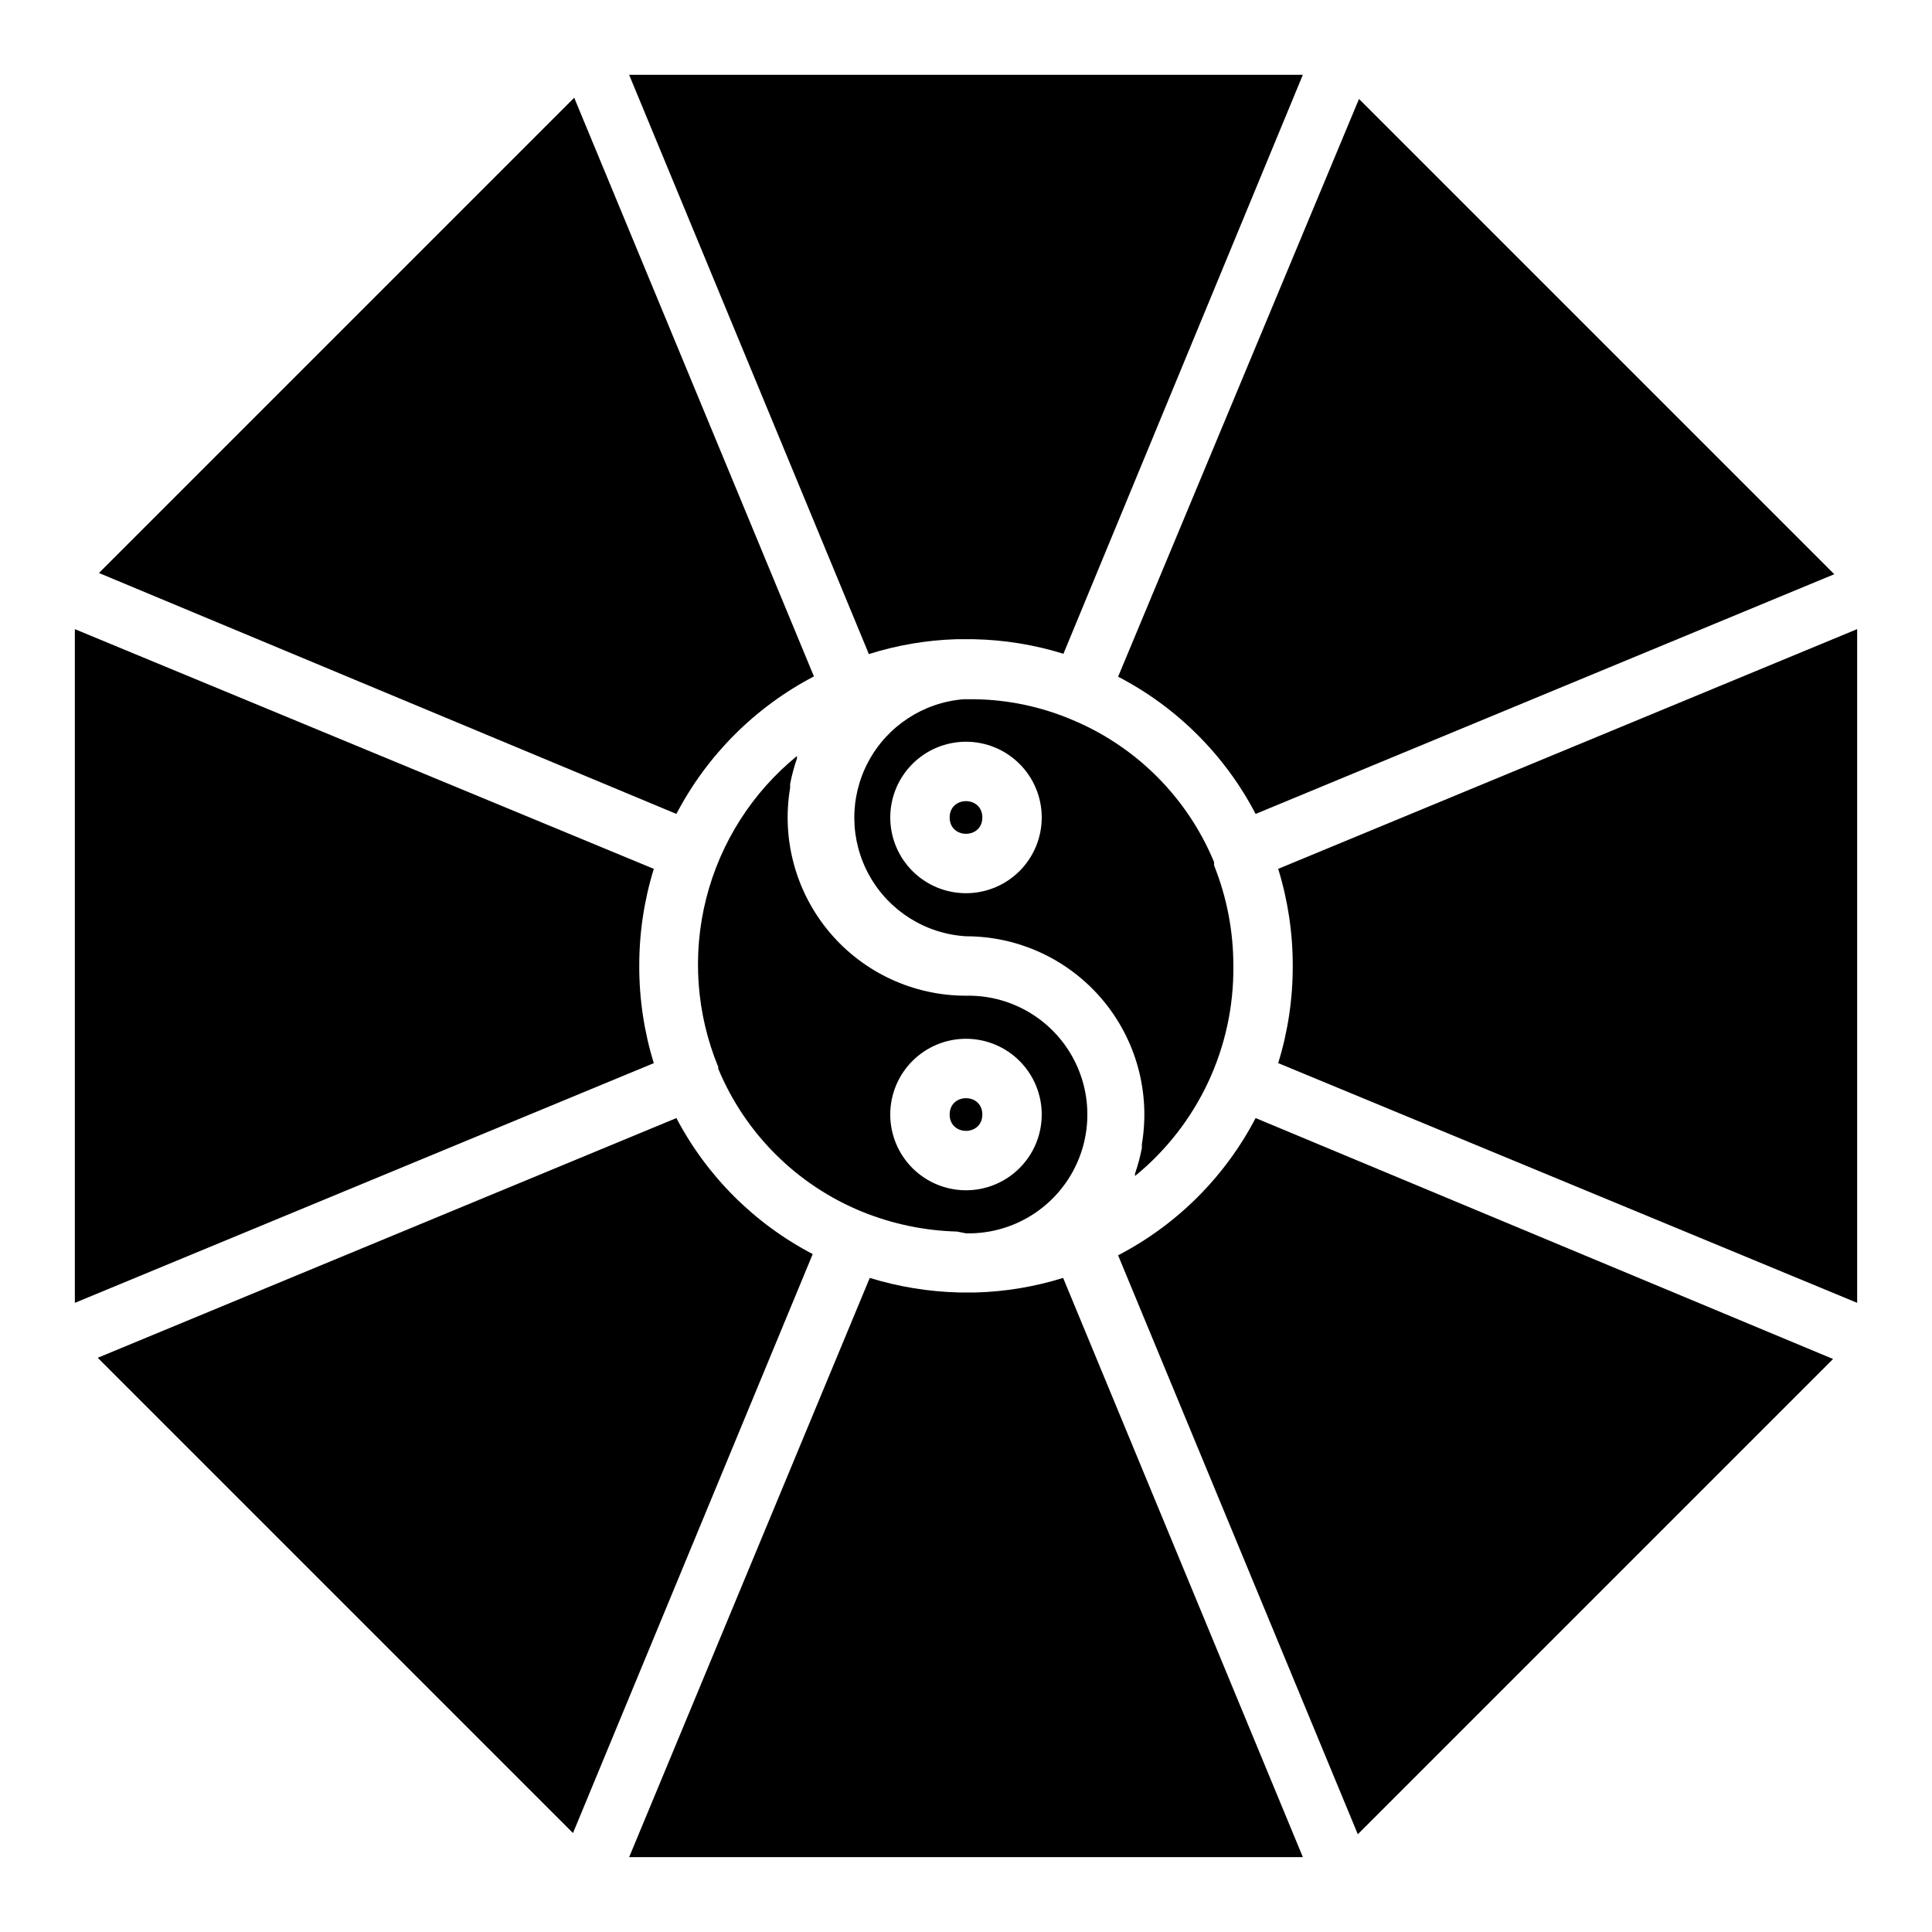
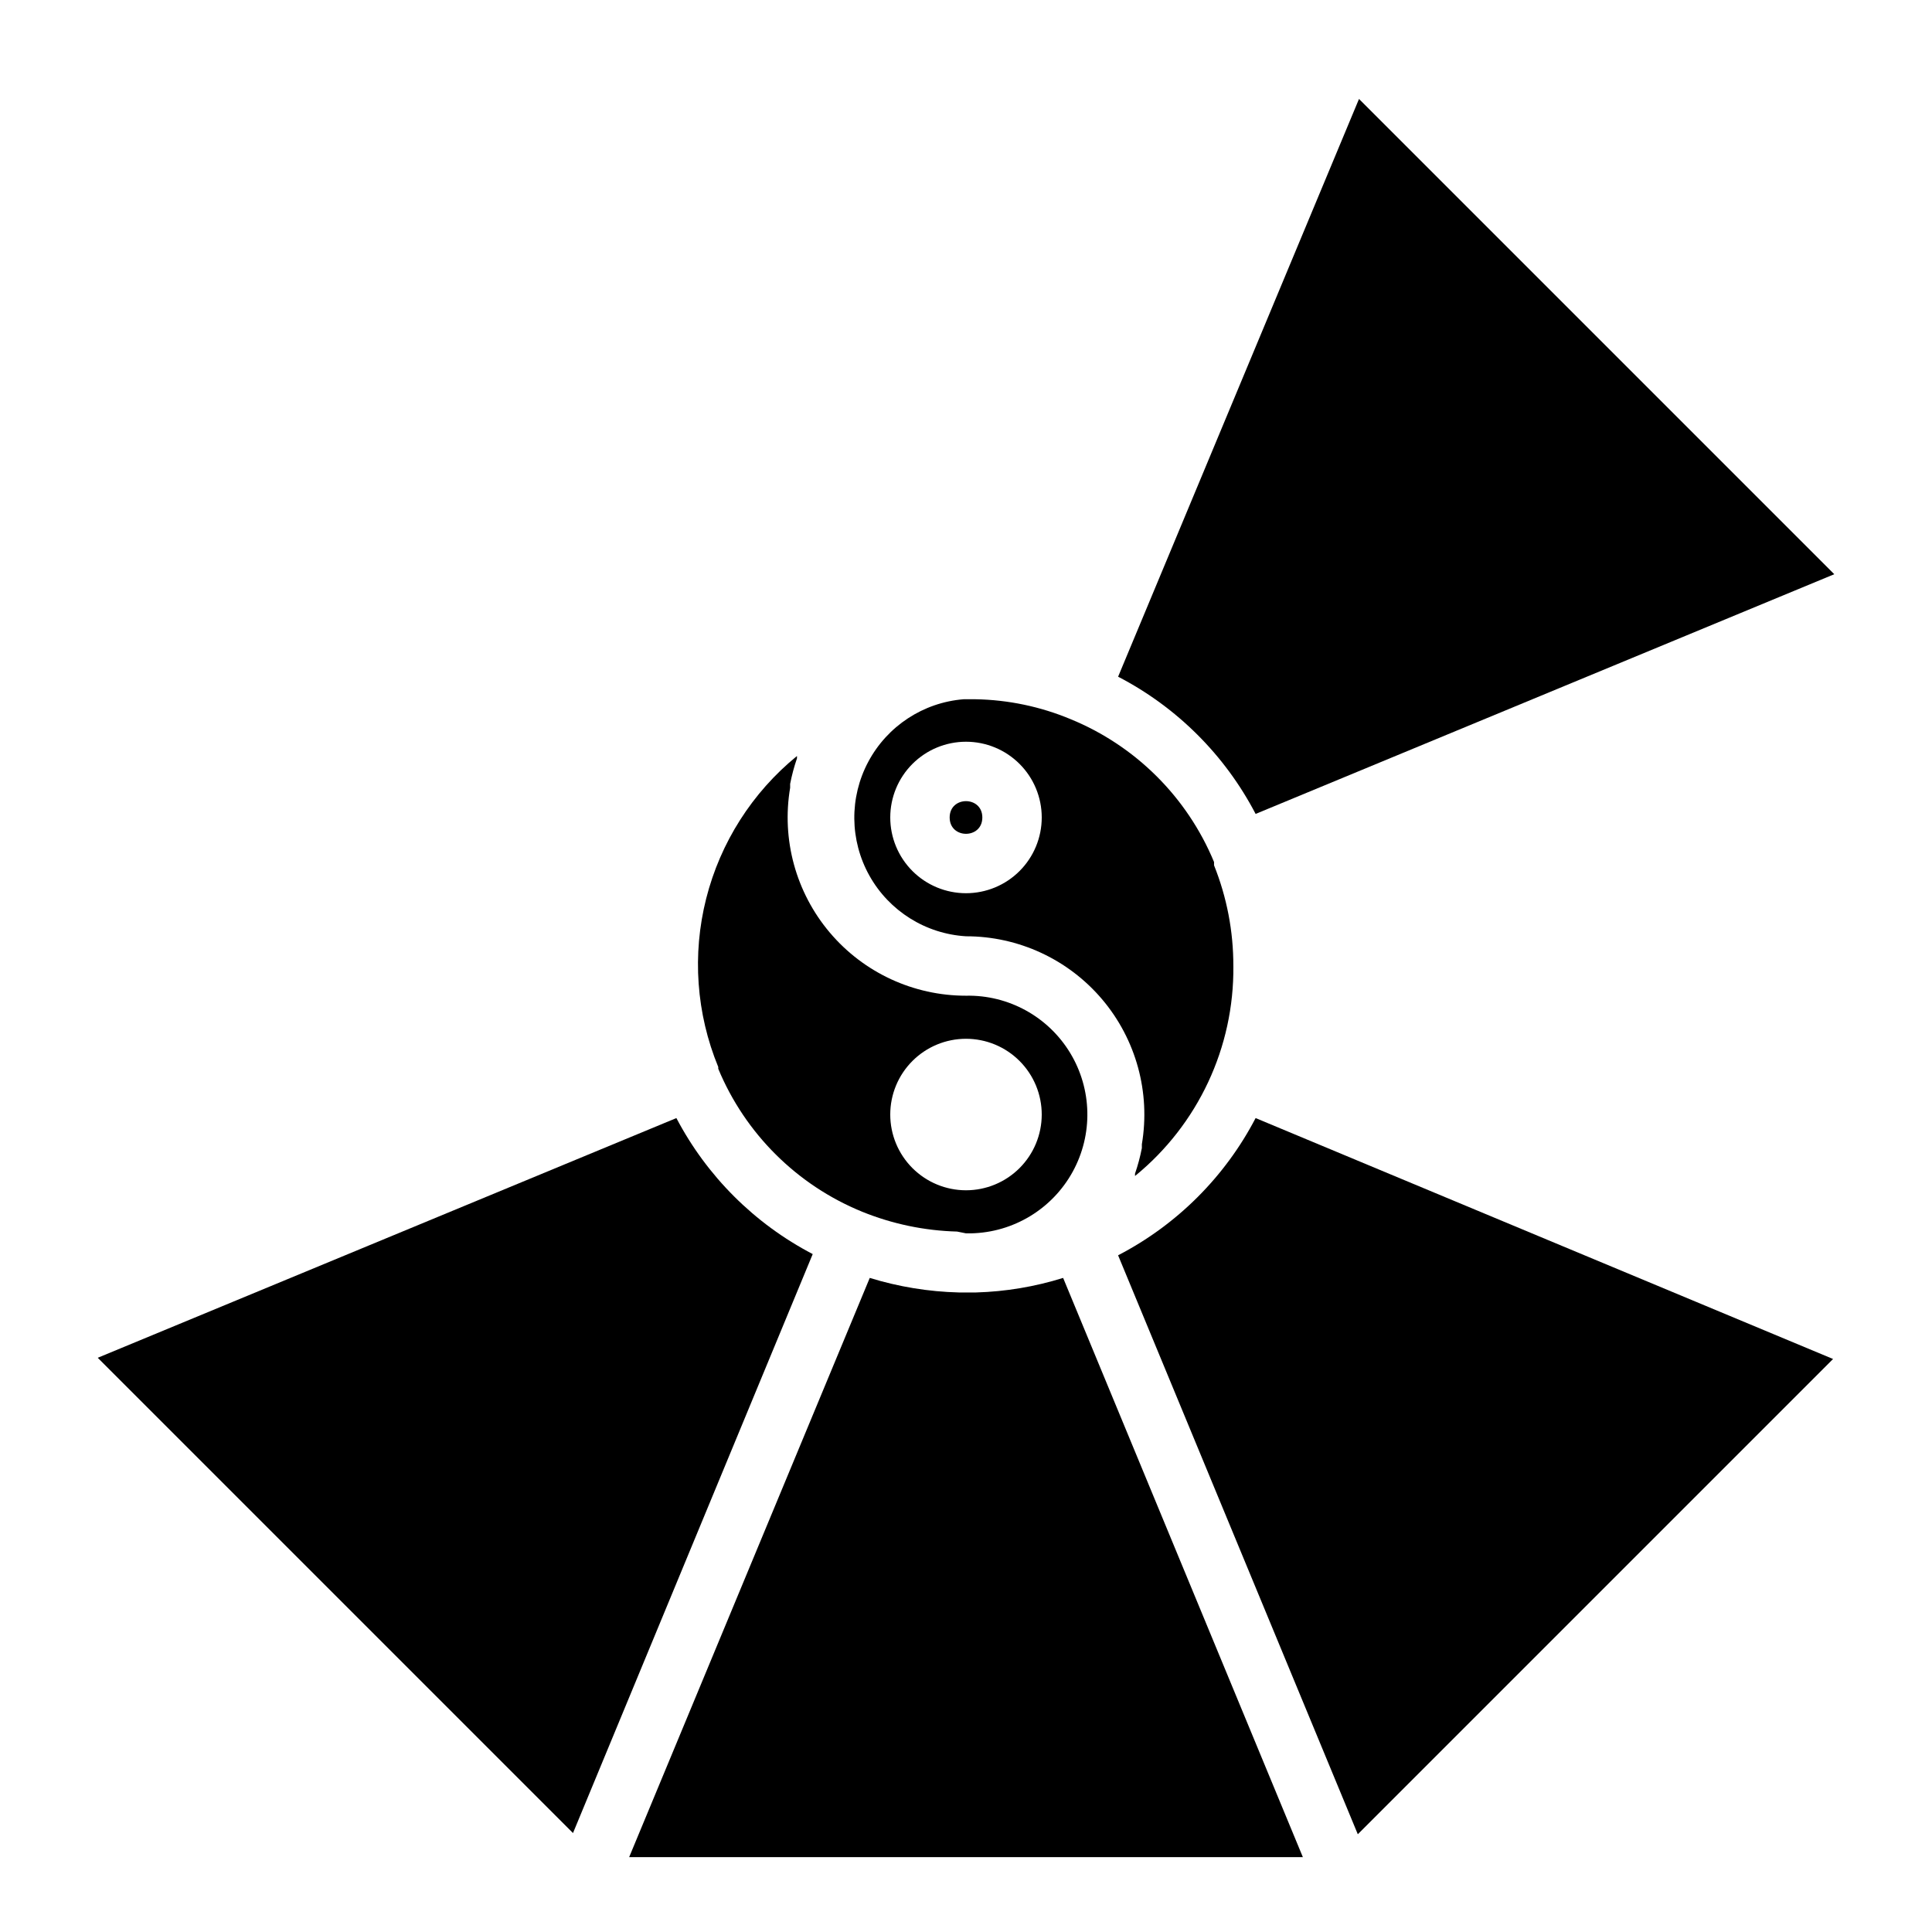
<svg xmlns="http://www.w3.org/2000/svg" fill="#000000" width="800px" height="800px" version="1.1" viewBox="144 144 512 512">
  <g>
-     <path d="m313.41 400c-0.02-8.727 1.281-17.406 3.856-25.742l-153.43-63.527v178.54l153.43-63.527c-2.574-8.336-3.875-17.016-3.856-25.738z" />
-     <path d="m323.25 359.7c8.145-15.586 20.863-28.305 36.449-36.449l-63.527-153.35-125.95 125.95z" />
    <path d="m476.75 359.7 153.35-63.527-125.95-125.95-63.84 153.11c15.594 8.094 28.32 20.793 36.445 36.371z" />
-     <path d="m486.59 400c0.02 8.723-1.281 17.402-3.856 25.738l153.43 63.527v-178.54l-153.43 63.527c2.574 8.336 3.875 17.016 3.856 25.742z" />
-     <path d="m404.33 439.36c0 5.773-8.66 5.773-8.66 0s8.66-5.773 8.66 0" />
    <path d="m323.25 440.3-153.35 63.527 125.95 125.95 63.527-153.43v-0.004c-15.434-8.059-28.035-20.637-36.133-36.051z" />
    <path d="m476.75 440.3c-8.125 15.574-20.852 28.273-36.445 36.367l63.527 153.43 125.95-125.95z" />
    <path d="m470.85 400c0.02-9.145-1.715-18.203-5.117-26.688v-0.395-0.473c-7.117-17.188-20.805-30.816-38.023-37.863-7.988-3.332-16.535-5.121-25.191-5.273h-3.148c-10.691 0.855-20.211 7.098-25.262 16.562-5.051 9.461-4.934 20.844 0.305 30.203 5.238 9.359 14.883 15.41 25.59 16.051 13.906-0.008 27.113 6.113 36.094 16.734 8.98 10.617 12.824 24.656 10.508 38.371v1.023c-0.445 2.297-1.051 4.559-1.812 6.769v0.629c16.699-13.621 26.289-34.105 26.059-55.652zm-70.848-19.285v-0.004c-5.324 0-10.43-2.113-14.195-5.879-3.766-3.766-5.879-8.871-5.879-14.195 0-5.32 2.113-10.43 5.879-14.191 3.766-3.766 8.871-5.879 14.195-5.879s10.43 2.113 14.191 5.879c3.766 3.762 5.879 8.871 5.879 14.191 0 5.324-2.113 10.43-5.879 14.195-3.762 3.766-8.867 5.879-14.191 5.879z" />
    <path d="m425.74 482.66c-7.473 2.332-15.234 3.629-23.062 3.856h-4.566c-8.012-0.203-15.957-1.5-23.617-3.856l-63.762 153.5h178.54z" />
    <path d="m404.33 360.64c0 5.773-8.66 5.773-8.66 0 0-5.769 8.66-5.769 8.66 0" />
-     <path d="m374.26 317.34c7.473-2.363 15.23-3.688 23.062-3.938h4.883c8.012 0.176 15.961 1.473 23.617 3.856l63.445-153.43h-178.54z" />
    <path d="m400 470.85h1.34-0.004c11.25-0.238 21.52-6.461 26.938-16.324 5.418-9.863 5.16-21.867-0.672-31.488-5.832-9.621-16.352-15.402-27.602-15.164-13.91 0.008-27.117-6.113-36.098-16.734-8.98-10.617-12.824-24.656-10.508-38.371v-1.023c0.449-2.297 1.051-4.559 1.812-6.769v-0.629c-11.863 9.68-20.297 22.918-24.055 37.762-3.758 14.844-2.637 30.5 3.195 44.656v0.473c7.148 17.195 20.863 30.824 38.098 37.867 8.012 3.258 16.547 5.043 25.191 5.273zm-20.074-31.488c0-5.324 2.113-10.43 5.879-14.195 3.766-3.766 8.871-5.879 14.195-5.879s10.43 2.113 14.191 5.879c3.766 3.766 5.879 8.871 5.879 14.195s-2.113 10.43-5.879 14.195c-3.762 3.762-8.867 5.879-14.191 5.879s-10.43-2.117-14.195-5.879c-3.766-3.766-5.879-8.871-5.879-14.195z" />
  </g>
</svg>